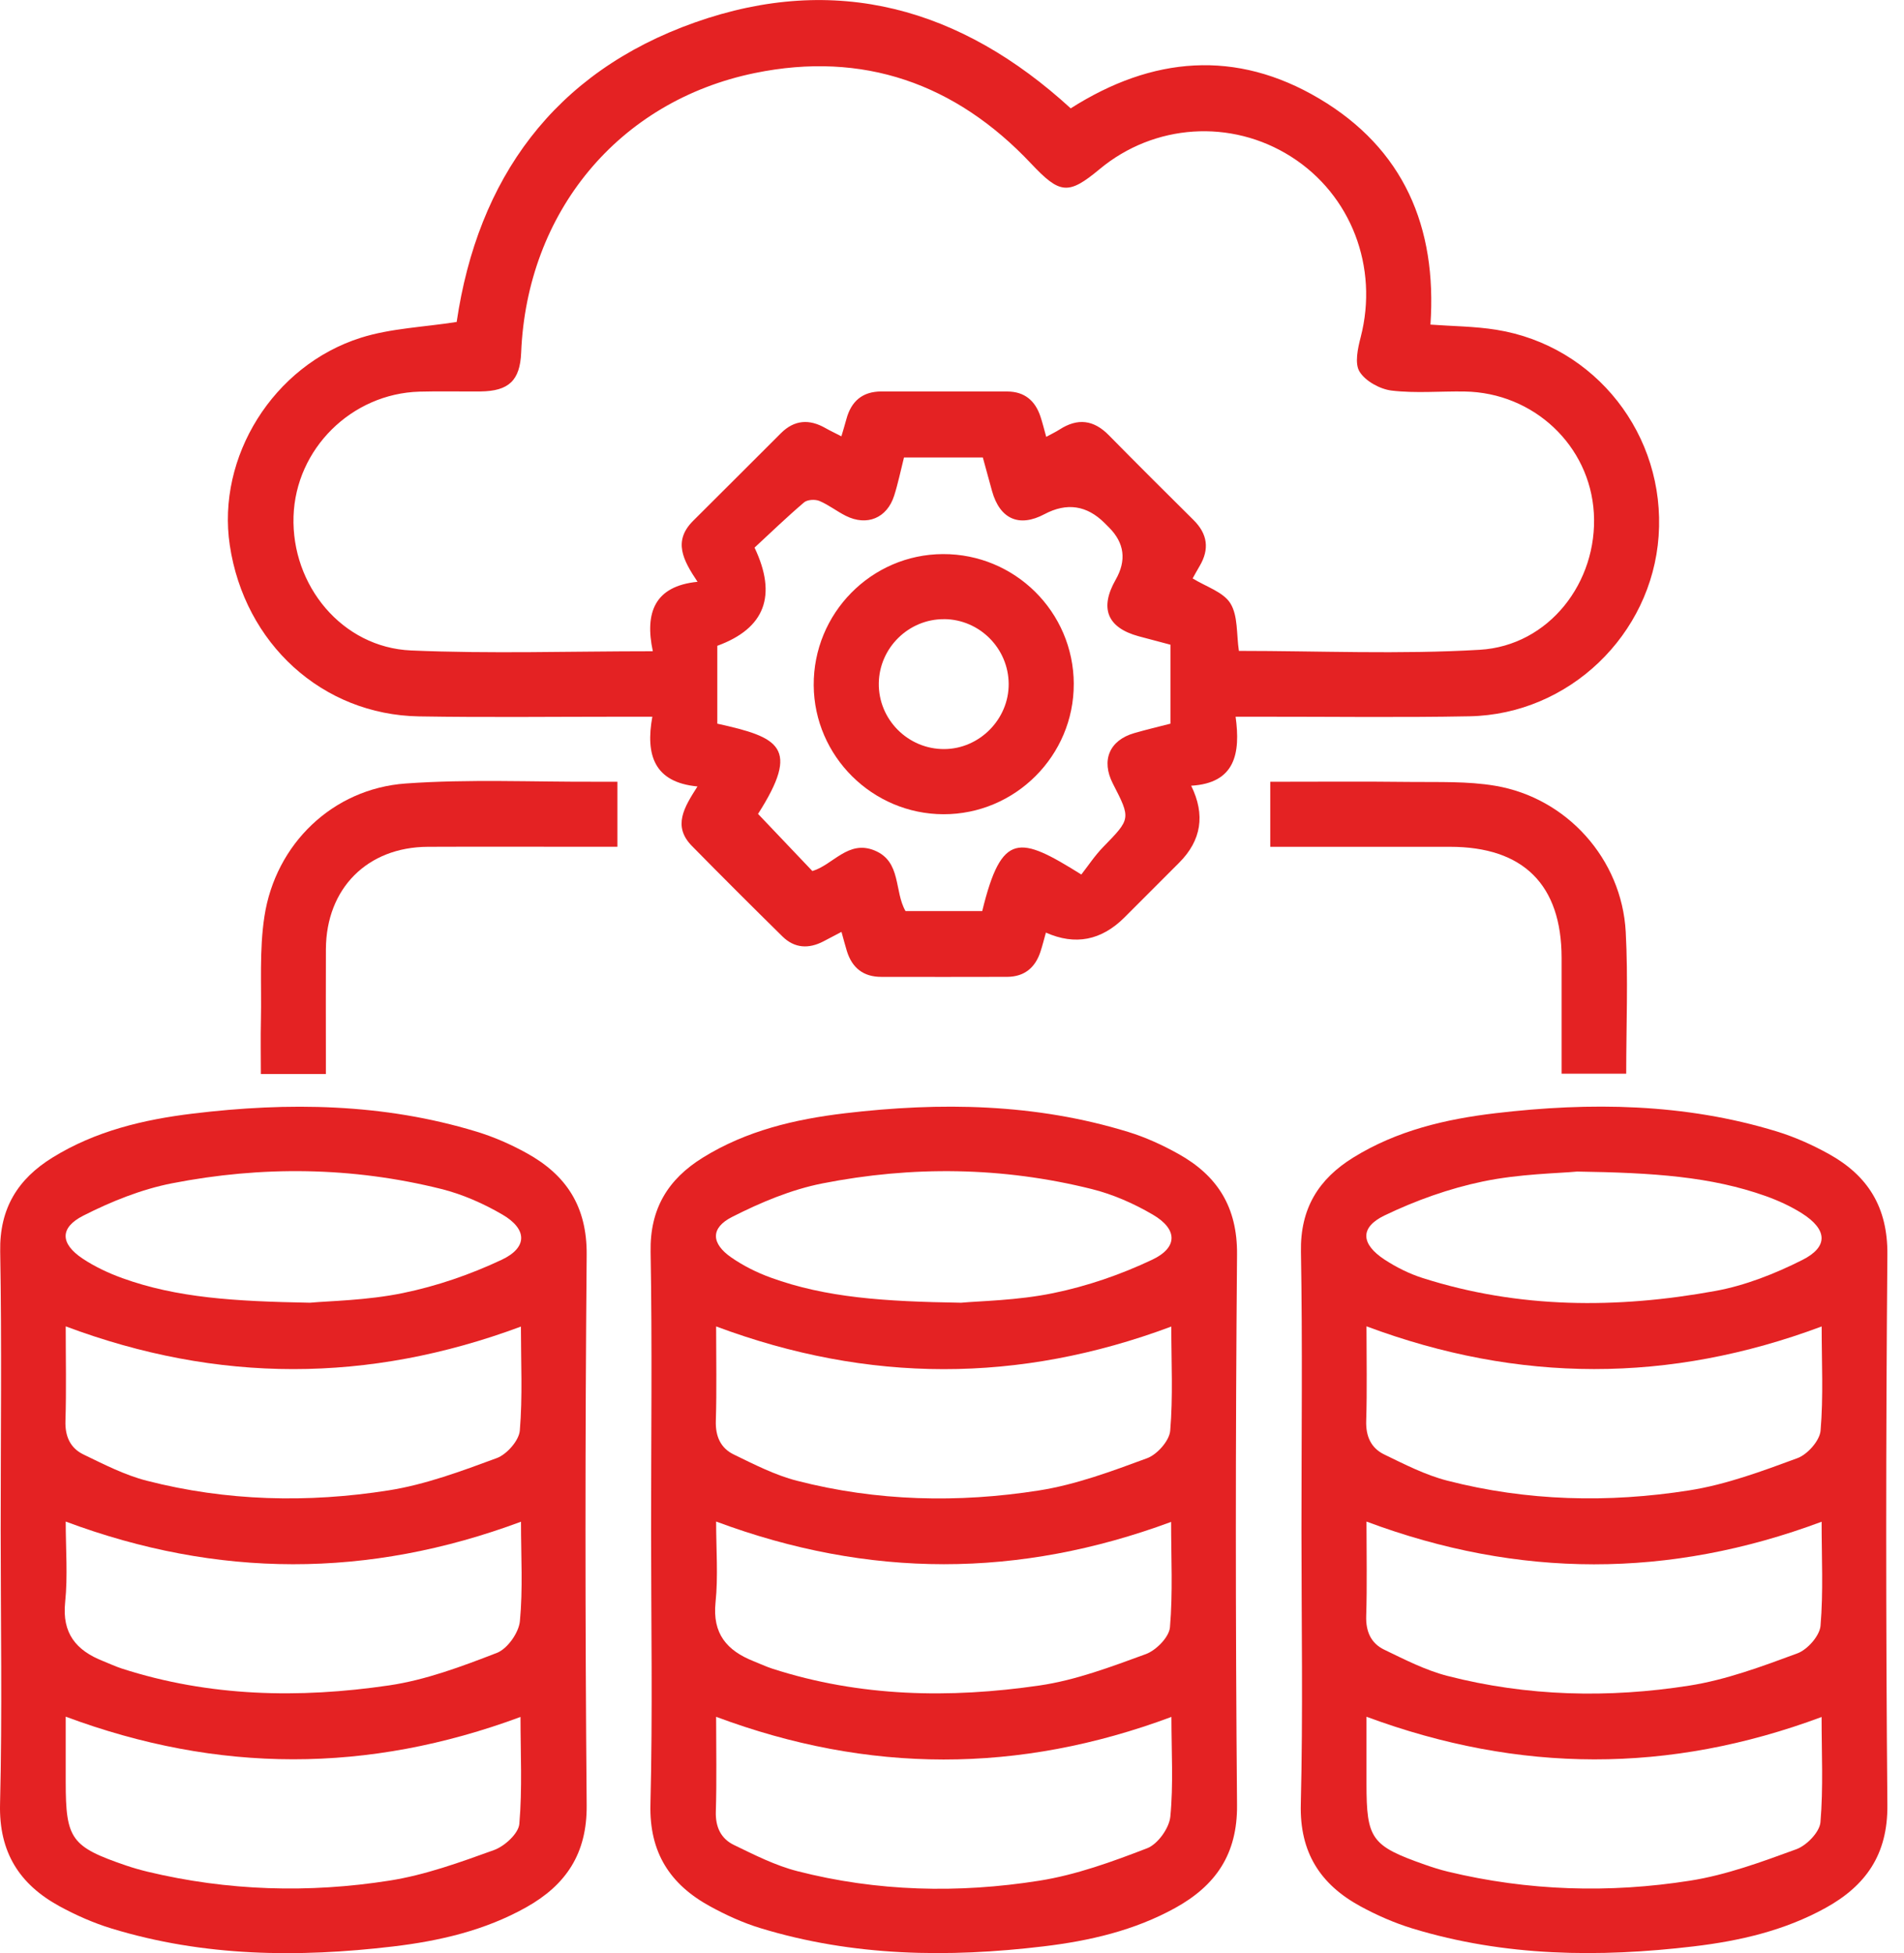
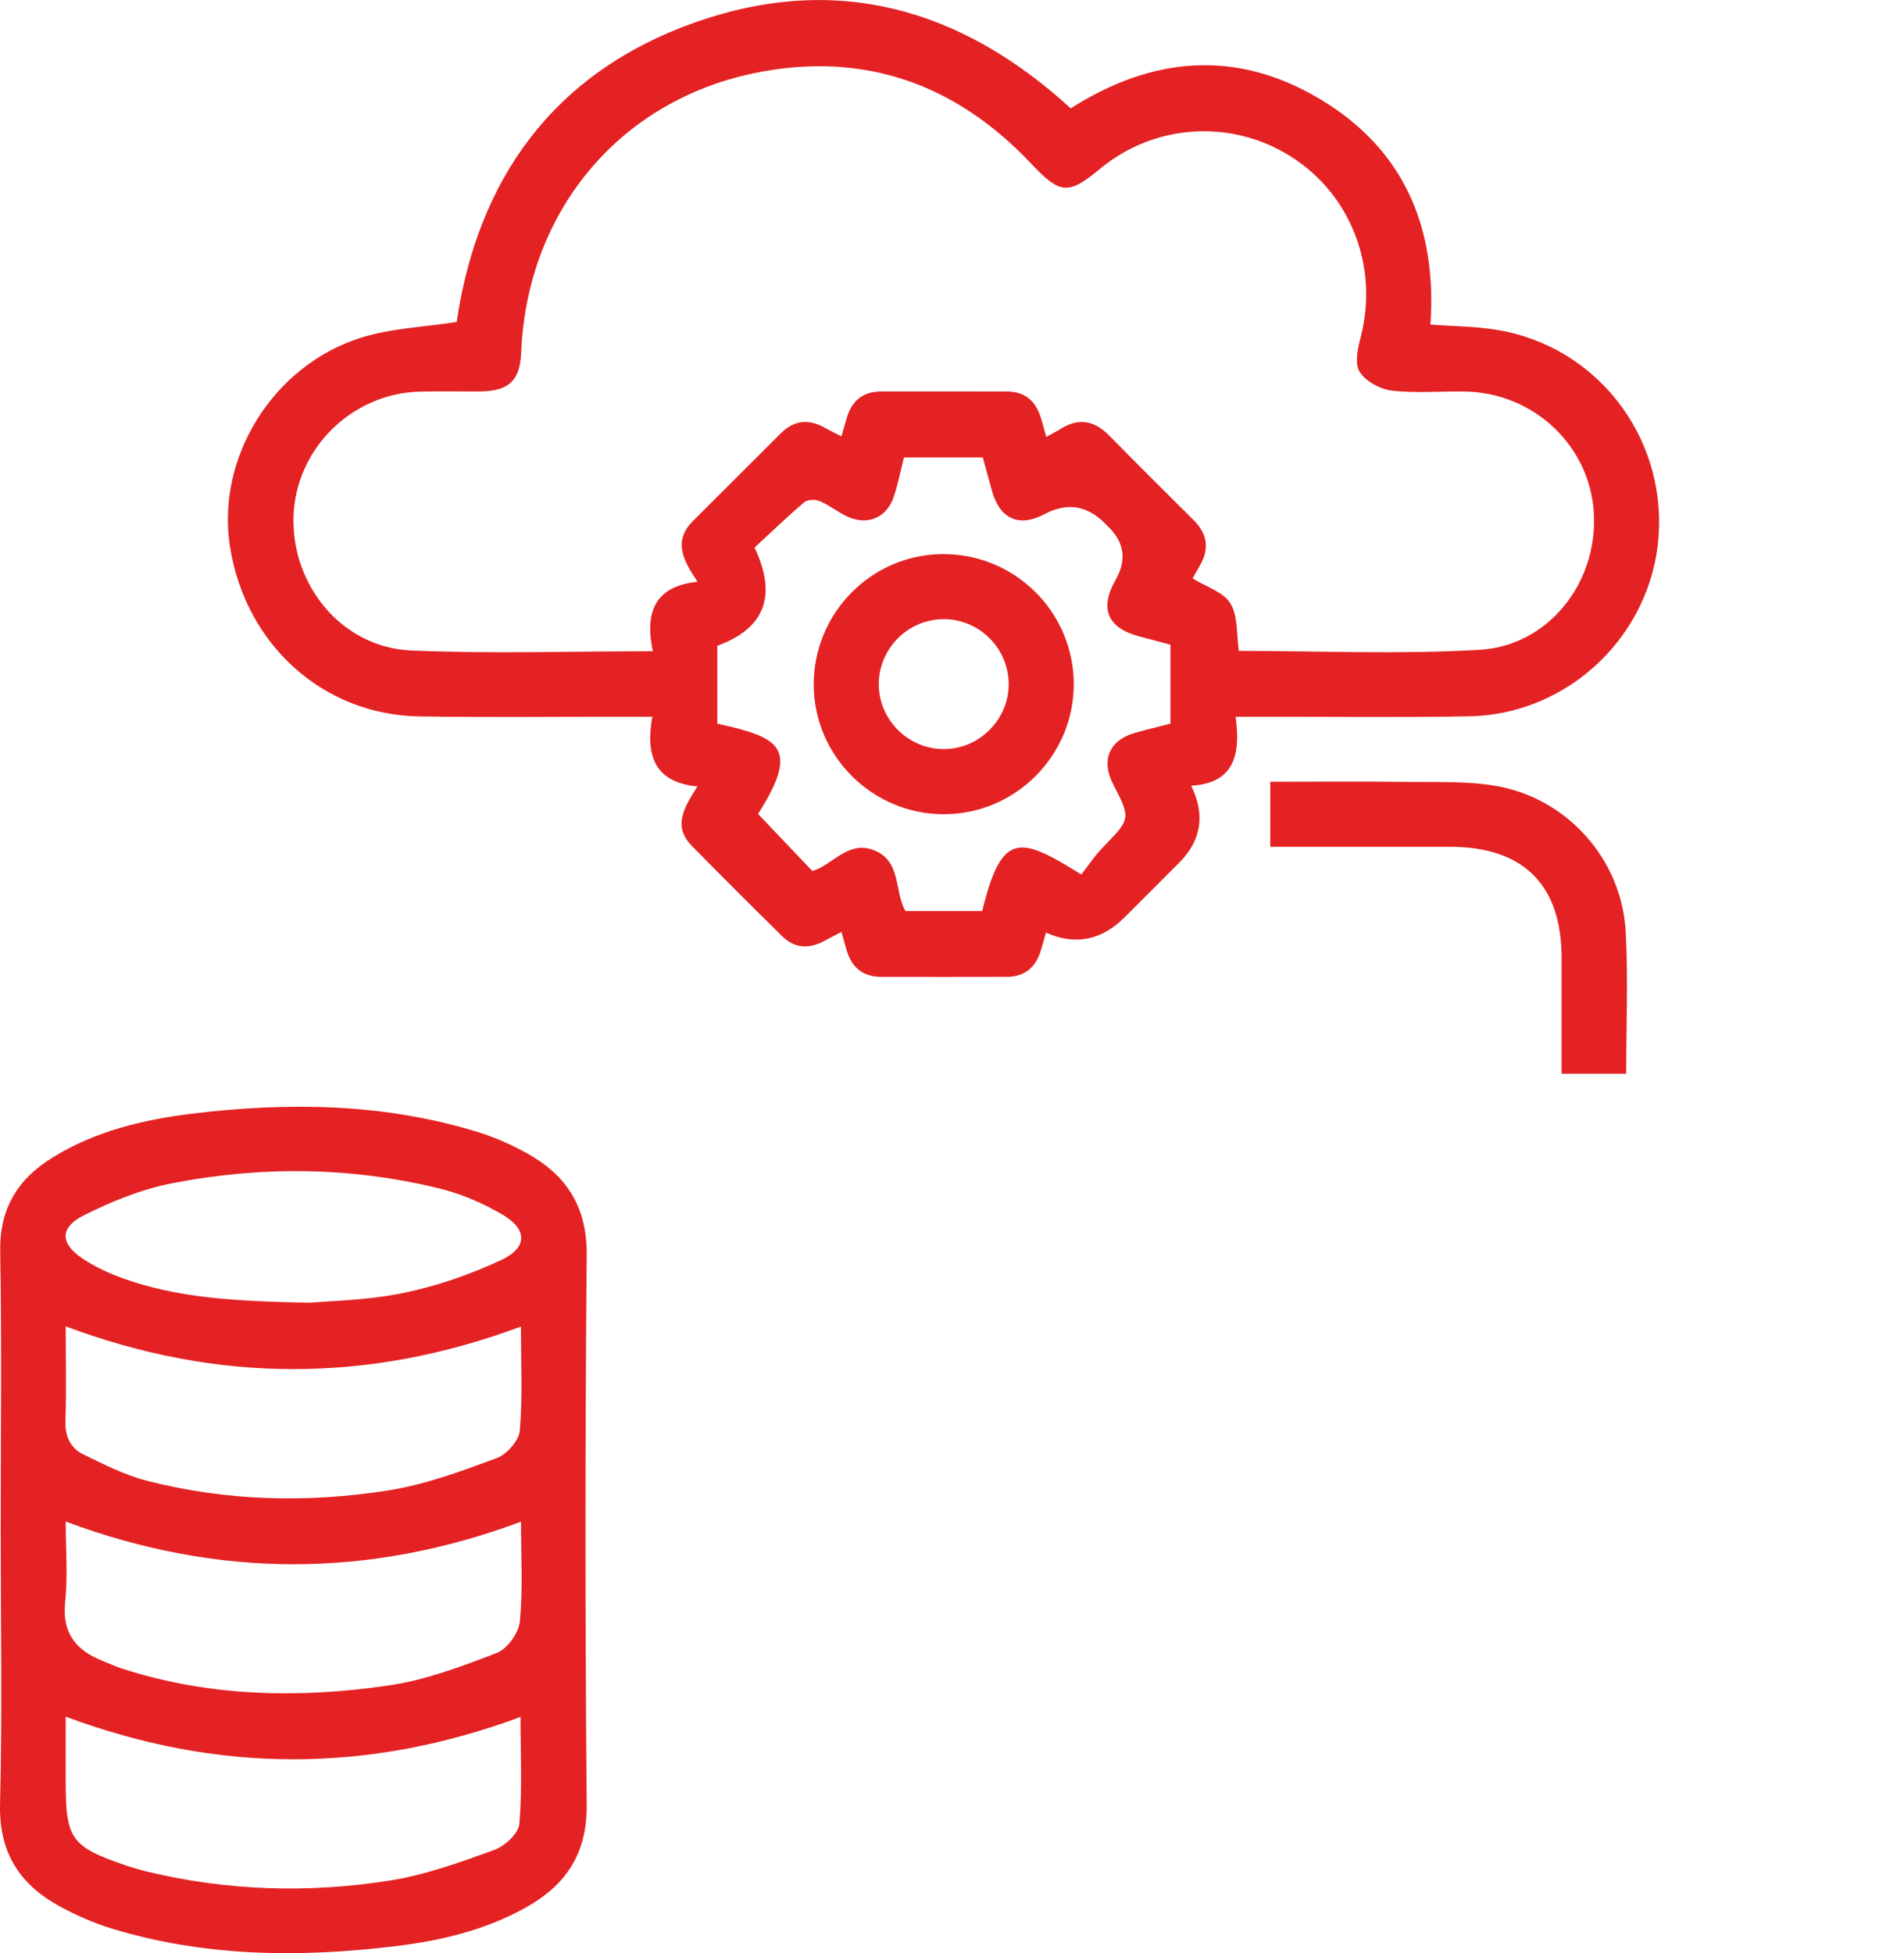
<svg xmlns="http://www.w3.org/2000/svg" width="78" height="80" viewBox="0 0 78 80" fill="none">
  <g clip-path="url(#clip0_3131_1502)">
    <path d="M43.862 4.439C47.214 2.305 50.638 2.022 54.038 4.035C57.504 6.089 58.874 9.296 58.6 13.296C59.498 13.363 60.412 13.365 61.302 13.508C65.373 14.162 68.24 17.832 67.948 21.959C67.661 26.004 64.278 29.262 60.201 29.34C57.346 29.395 54.486 29.354 51.629 29.357C51.331 29.357 51.032 29.357 50.618 29.357C50.825 30.86 50.602 32.078 48.798 32.184C49.383 33.372 49.219 34.423 48.306 35.337C47.561 36.083 46.817 36.828 46.071 37.574C45.12 38.525 44.045 38.733 42.847 38.2C42.77 38.47 42.706 38.737 42.62 38.995C42.403 39.644 41.958 40.009 41.262 40.013C39.542 40.019 37.822 40.016 36.102 40.014C35.368 40.014 34.907 39.646 34.693 38.955C34.62 38.718 34.559 38.48 34.473 38.171C34.199 38.315 33.967 38.436 33.736 38.558C33.128 38.875 32.548 38.845 32.052 38.356C30.806 37.13 29.569 35.896 28.344 34.65C27.547 33.839 28.024 33.073 28.573 32.214C26.803 32.046 26.438 30.93 26.724 29.357C26.214 29.357 25.807 29.357 25.402 29.357C22.654 29.357 19.909 29.39 17.163 29.344C13.201 29.275 10.017 26.364 9.413 22.331C8.873 18.726 11.183 14.973 14.784 13.834C16.004 13.448 17.331 13.403 18.708 13.188C19.57 7.331 22.681 2.966 28.469 0.919C34.234 -1.119 39.37 0.322 43.866 4.441L43.862 4.439ZM26.743 26.671C26.408 25.095 26.816 24.007 28.576 23.831C27.979 22.941 27.562 22.161 28.399 21.33C29.602 20.139 30.793 18.936 31.994 17.742C32.543 17.195 33.155 17.158 33.814 17.534C34.016 17.649 34.228 17.747 34.469 17.872C34.551 17.592 34.616 17.383 34.673 17.17C34.87 16.434 35.332 16.035 36.108 16.035C37.827 16.035 39.549 16.032 41.269 16.037C41.968 16.039 42.408 16.411 42.623 17.06C42.71 17.32 42.773 17.585 42.86 17.894C43.077 17.775 43.25 17.694 43.409 17.592C44.148 17.116 44.805 17.195 45.425 17.827C46.573 18.995 47.734 20.149 48.897 21.303C49.471 21.872 49.554 22.493 49.145 23.185C49.034 23.373 48.928 23.567 48.858 23.692C49.409 24.034 50.114 24.246 50.405 24.715C50.72 25.225 50.65 25.972 50.753 26.661C54.031 26.661 57.334 26.81 60.618 26.616C63.456 26.449 65.461 23.844 65.294 21.013C65.131 18.252 62.834 16.084 60.006 16.037C59.007 16.02 57.998 16.116 57.014 15.999C56.537 15.942 55.941 15.617 55.698 15.226C55.487 14.89 55.624 14.269 55.743 13.809C56.483 10.943 55.354 7.977 52.887 6.414C50.436 4.861 47.287 5.066 45.05 6.926C43.759 8 43.42 7.952 42.238 6.698C39.143 3.415 35.35 2.084 30.926 2.991C25.325 4.14 21.585 8.704 21.35 14.446C21.303 15.582 20.845 16.022 19.683 16.034C18.851 16.041 18.019 16.019 17.186 16.042C14.397 16.122 12.117 18.386 12.025 21.147C11.932 23.986 14.02 26.52 16.834 26.643C20.07 26.785 23.318 26.676 26.744 26.676L26.743 26.671ZM31.055 33.339C31.842 34.166 32.561 34.923 33.28 35.679C34.131 35.425 34.748 34.389 35.832 34.838C36.935 35.295 36.625 36.508 37.097 37.32H40.238C41.037 34.043 41.764 34.239 44.298 35.821C44.57 35.475 44.845 35.053 45.19 34.698C46.323 33.535 46.333 33.544 45.591 32.099C45.102 31.147 45.446 30.324 46.465 30.029C46.96 29.886 47.462 29.767 47.949 29.642V26.408C47.496 26.288 47.069 26.176 46.643 26.061C45.36 25.71 45.038 24.915 45.704 23.747C46.157 22.954 46.066 22.24 45.431 21.604C45.372 21.545 45.312 21.485 45.254 21.427C44.524 20.697 43.702 20.576 42.788 21.061C41.752 21.612 40.963 21.265 40.641 20.117C40.51 19.649 40.385 19.18 40.263 18.739H37.033C36.895 19.285 36.79 19.804 36.631 20.302C36.338 21.223 35.517 21.562 34.651 21.13C34.281 20.945 33.947 20.678 33.567 20.519C33.39 20.446 33.075 20.463 32.94 20.578C32.226 21.187 31.55 21.839 30.911 22.431C31.846 24.399 31.337 25.74 29.385 26.453V29.642C31.916 30.201 32.806 30.6 31.052 33.342L31.055 33.339Z" fill="#E42223" />
    <path d="M0.028 62.658C0.028 58.857 0.075 55.055 0.008 51.257C-0.023 49.497 0.731 48.291 2.155 47.412C3.915 46.326 5.878 45.859 7.898 45.614C11.812 45.139 15.702 45.192 19.512 46.35C20.222 46.565 20.918 46.87 21.568 47.229C23.197 48.124 24.05 49.417 24.034 51.397C23.969 58.915 23.969 66.433 24.034 73.951C24.05 75.933 23.18 77.213 21.562 78.122C19.867 79.074 18.005 79.504 16.097 79.73C12.21 80.19 8.347 80.148 4.566 78.992C3.83 78.767 3.111 78.449 2.434 78.08C0.796 77.183 -0.047 75.87 0.002 73.895C0.095 70.152 0.028 66.405 0.028 62.66V62.658ZM2.692 54.33C2.692 55.661 2.721 56.932 2.681 58.203C2.661 58.839 2.882 59.317 3.418 59.576C4.26 59.983 5.114 60.422 6.012 60.652C9.28 61.492 12.611 61.569 15.922 61.047C17.432 60.809 18.904 60.258 20.349 59.726C20.761 59.574 21.26 59.009 21.295 58.597C21.412 57.202 21.34 55.791 21.34 54.338C15.093 56.662 8.924 56.662 2.694 54.33H2.692ZM21.343 62.331C15.079 64.663 8.911 64.645 2.692 62.325C2.692 63.468 2.781 64.557 2.669 65.626C2.535 66.907 3.124 67.606 4.219 68.038C4.475 68.14 4.727 68.26 4.989 68.345C8.579 69.504 12.257 69.576 15.935 69.036C17.445 68.814 18.923 68.258 20.357 67.703C20.788 67.536 21.252 66.879 21.298 66.407C21.425 65.087 21.343 63.749 21.343 62.33V62.331ZM2.692 70.315C2.692 71.266 2.692 72.125 2.692 72.984C2.692 75.336 2.912 75.643 5.168 76.414C5.456 76.512 5.75 76.595 6.045 76.667C9.326 77.454 12.648 77.553 15.96 77.031C17.418 76.802 18.843 76.284 20.239 75.78C20.673 75.623 21.241 75.104 21.275 74.709C21.4 73.269 21.323 71.811 21.323 70.328C15.076 72.644 8.934 72.642 2.689 70.315H2.692ZM12.688 53.362C13.483 53.287 15.023 53.27 16.504 52.965C17.894 52.68 19.273 52.205 20.558 51.599C21.62 51.097 21.6 50.346 20.588 49.754C19.81 49.299 18.951 48.92 18.08 48.702C14.426 47.791 10.724 47.751 7.043 48.47C5.792 48.715 4.556 49.214 3.413 49.794C2.435 50.291 2.47 50.942 3.381 51.551C3.88 51.884 4.444 52.148 5.009 52.353C7.255 53.164 9.603 53.304 12.689 53.361L12.688 53.362Z" fill="#E42223" />
-     <path d="M26.673 62.672C26.673 58.871 26.72 55.069 26.653 51.271C26.621 49.513 27.365 48.303 28.79 47.419C30.573 46.313 32.566 45.844 34.613 45.601C38.526 45.137 42.42 45.196 46.224 46.367C46.933 46.585 47.624 46.902 48.273 47.264C49.873 48.155 50.693 49.444 50.677 51.383C50.613 58.901 50.612 66.419 50.677 73.937C50.695 75.957 49.794 77.24 48.143 78.152C46.465 79.078 44.633 79.5 42.752 79.725C38.837 80.194 34.947 80.139 31.14 78.975C30.431 78.758 29.739 78.442 29.088 78.085C27.453 77.19 26.596 75.885 26.646 73.907C26.739 70.164 26.673 66.417 26.673 62.672ZM47.983 54.337C41.741 56.67 35.572 56.659 29.337 54.332C29.337 55.66 29.365 56.931 29.325 58.2C29.305 58.834 29.522 59.316 30.057 59.576C30.9 59.985 31.752 60.424 32.651 60.654C35.917 61.495 39.25 61.571 42.561 61.051C44.071 60.814 45.546 60.264 46.99 59.731C47.404 59.58 47.904 59.016 47.939 58.604C48.058 57.208 47.984 55.796 47.984 54.338L47.983 54.337ZM29.337 62.324C29.337 63.476 29.425 64.566 29.313 65.635C29.18 66.919 29.779 67.61 30.868 68.043C31.125 68.145 31.377 68.265 31.639 68.35C35.228 69.51 38.907 69.575 42.585 69.039C44.069 68.823 45.517 68.274 46.938 67.755C47.362 67.6 47.896 67.058 47.929 66.654C48.051 65.236 47.976 63.801 47.976 62.339C41.739 64.647 35.597 64.657 29.333 62.322L29.337 62.324ZM47.988 70.327C41.731 72.661 35.562 72.647 29.337 70.322C29.337 71.655 29.365 72.928 29.325 74.2C29.305 74.838 29.535 75.315 30.067 75.572C30.91 75.98 31.764 76.414 32.663 76.644C35.931 77.483 39.262 77.56 42.573 77.036C44.083 76.798 45.562 76.259 46.997 75.705C47.429 75.538 47.898 74.883 47.944 74.412C48.073 73.094 47.989 71.755 47.989 70.325L47.988 70.327ZM39.355 53.363C40.129 53.289 41.669 53.273 43.15 52.967C44.54 52.682 45.919 52.207 47.202 51.599C48.263 51.097 48.243 50.347 47.23 49.755C46.453 49.299 45.594 48.92 44.723 48.704C41.068 47.793 37.367 47.749 33.685 48.475C32.409 48.727 31.155 49.256 29.989 49.848C29.095 50.302 29.135 50.935 29.957 51.506C30.451 51.848 31.008 52.127 31.574 52.332C33.844 53.157 36.218 53.311 39.355 53.361V53.363Z" fill="#E42223" />
-     <path d="M53.316 62.667C53.316 58.865 53.362 55.064 53.295 51.266C53.264 49.507 54.011 48.298 55.436 47.416C57.219 46.311 59.212 45.841 61.259 45.599C65.144 45.14 69.009 45.189 72.79 46.346C73.526 46.572 74.245 46.894 74.919 47.267C76.52 48.154 77.336 49.449 77.319 51.387C77.256 58.905 77.254 66.424 77.319 73.942C77.338 75.962 76.434 77.243 74.782 78.153C73.104 79.079 71.271 79.501 69.391 79.725C65.504 80.187 61.641 80.145 57.859 78.991C57.124 78.766 56.403 78.45 55.728 78.082C54.09 77.188 53.239 75.88 53.289 73.903C53.382 70.16 53.316 66.413 53.316 62.669V62.667ZM55.98 54.33C55.98 55.658 56.008 56.929 55.968 58.197C55.948 58.83 56.165 59.312 56.7 59.573C57.542 59.981 58.395 60.42 59.294 60.65C62.56 61.491 65.893 61.568 69.204 61.047C70.714 60.81 72.188 60.26 73.633 59.728C74.047 59.576 74.547 59.012 74.582 58.6C74.701 57.204 74.627 55.793 74.627 54.333C68.385 56.667 62.217 56.655 55.981 54.328L55.98 54.33ZM55.98 62.325C55.98 63.653 56.008 64.925 55.968 66.195C55.948 66.829 56.166 67.311 56.702 67.57C57.544 67.977 58.397 68.415 59.296 68.647C62.563 69.488 65.895 69.564 69.206 69.044C70.715 68.807 72.188 68.257 73.633 67.723C74.045 67.571 74.545 67.006 74.58 66.595C74.699 65.199 74.625 63.788 74.625 62.332C68.382 64.662 62.213 64.655 55.98 62.325ZM55.98 70.32V73.056C55.98 75.329 56.176 75.606 58.368 76.377C58.682 76.487 58.999 76.589 59.322 76.666C62.602 77.456 65.925 77.556 69.237 77.034C70.722 76.801 72.17 76.265 73.591 75.746C74.013 75.591 74.542 75.046 74.577 74.642C74.697 73.226 74.624 71.793 74.624 70.33C68.38 72.656 62.238 72.637 55.981 70.32H55.98ZM64.6 47.989C63.828 48.063 62.26 48.08 60.754 48.393C59.366 48.682 57.991 49.174 56.714 49.789C55.698 50.28 55.753 50.96 56.718 51.593C57.199 51.908 57.733 52.175 58.278 52.348C62.221 53.608 66.243 53.612 70.265 52.88C71.493 52.657 72.709 52.176 73.831 51.612C74.912 51.07 74.864 50.365 73.826 49.704C73.364 49.411 72.852 49.177 72.335 48.992C70.087 48.193 67.741 48.036 64.602 47.988L64.6 47.989Z" fill="#E42223" />
-     <path d="M13.35 43.993H10.686C10.686 43.239 10.672 42.503 10.689 41.766C10.719 40.355 10.619 38.92 10.833 37.535C11.288 34.568 13.633 32.306 16.619 32.093C19.213 31.907 21.83 32.032 24.436 32.021C24.708 32.021 24.98 32.021 25.293 32.021V34.685C25.018 34.685 24.726 34.685 24.436 34.685C22.134 34.685 19.832 34.676 17.53 34.686C15.048 34.696 13.365 36.388 13.351 38.875C13.343 40.318 13.351 41.759 13.35 43.202C13.35 43.464 13.35 43.726 13.35 43.989V43.993Z" fill="#E42223" />
    <path d="M66.619 43.979H63.973C63.973 42.376 63.973 40.805 63.973 39.233C63.971 36.241 62.408 34.686 59.401 34.686C56.964 34.686 54.528 34.686 52.038 34.686V32.022C53.963 32.022 55.868 32.006 57.773 32.029C58.934 32.042 60.115 31.994 61.252 32.186C64.192 32.681 66.44 35.192 66.6 38.168C66.702 40.073 66.62 41.988 66.62 43.981L66.619 43.979Z" fill="#E42223" />
    <path d="M43.988 28.012C43.998 30.95 41.59 33.359 38.651 33.352C35.742 33.345 33.357 30.978 33.335 28.076C33.313 25.125 35.694 22.706 38.63 22.696C41.579 22.686 43.979 25.067 43.989 28.014L43.988 28.012ZM38.676 25.362C37.227 25.352 36.021 26.535 36.001 27.986C35.981 29.47 37.198 30.693 38.688 30.683C40.129 30.673 41.329 29.459 41.322 28.016C41.315 26.56 40.131 25.37 38.676 25.36V25.362Z" fill="#E42223" />
  </g>
  <defs>
    <clipPath id="clip0_3131_1502">
      <rect width="77.321" height="80" fill="white" />
    </clipPath>
  </defs>
</svg>